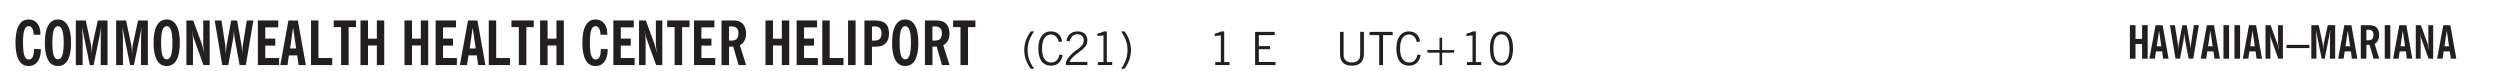
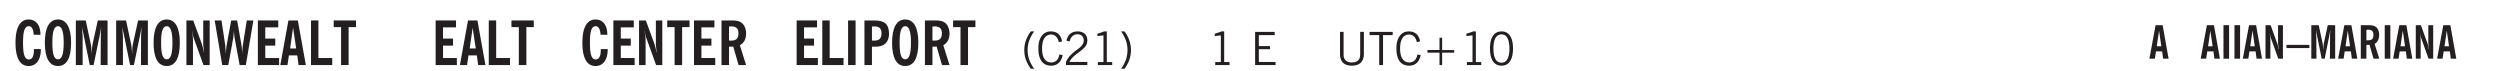
<svg xmlns="http://www.w3.org/2000/svg" xmlns:xlink="http://www.w3.org/1999/xlink" width="327.4pt" height="12.4" viewBox="0 0 327.4 9.3">
  <defs>
    <symbol overflow="visible" id="y">
      <path style="stroke:none" d="M.578 0v-4.344h2.563v.422H1.062v1.438h1.47v.406h-1.47v1.672H3.25V0Zm0 0" />
    </symbol>
    <symbol overflow="visible" id="b">
      <path style="stroke:none" d="M2.656-3.969c-.011-.363-.074-.64-.187-.828-.106-.195-.262-.297-.469-.297-.25 0-.438.18-.563.532-.117.343-.171.89-.171 1.64 0 .75.054 1.305.171 1.656.125.356.317.532.579.532a.522.522 0 0 0 .5-.313c.113-.207.171-.523.171-.953v-.094h.907v.078c0 .668-.149 1.196-.438 1.579-.281.374-.668.562-1.156.562-.563 0-.992-.254-1.281-.766C.426-1.16.28-1.92.28-2.92c0-1 .145-1.755.438-2.267.289-.519.719-.78 1.281-.78.488 0 .867.179 1.14.53.27.344.407.836.407 1.47Zm0 0" />
    </symbol>
    <symbol overflow="visible" id="d">
      <path style="stroke:none" d="M.5 0v-5.844h1.297l.656 3.078c.031.125.055.297.078.516.02.219.04.484.063.797.008-.29.02-.55.031-.781.02-.227.047-.41.078-.547l.672-3.063h1.281V0H3.75l.016-3.781a37.874 37.874 0 0 1 .063-1.25c-.024.136-.048.297-.079.484-.031.18-.078.422-.14.734L2.827 0h-.5l-.781-3.813c-.063-.312-.117-.554-.156-.734-.032-.187-.059-.348-.079-.484l.047.875c.02.21.032.336.032.375V0Zm0 0" />
    </symbol>
    <symbol overflow="visible" id="e">
      <path style="stroke:none" d="M.5 0v-5.844h.89l1.141 3.11c.04.136.082.293.125.468.051.18.098.375.14.594h.032a9.442 9.442 0 0 1-.094-.672 4.31 4.31 0 0 1-.03-.515v-2.985h.843V0h-.813L1.516-3.375a3.89 3.89 0 0 1-.157-.5 7.997 7.997 0 0 1-.109-.531h-.031a5.475 5.475 0 0 1 .14 1.328V0Zm0 0" />
    </symbol>
    <symbol overflow="visible" id="f">
      <path style="stroke:none" d="M1.11 0 .124-5.844h.89L1.5-2.64c.008.106.02.25.031.438.02.187.035.437.047.75.02-.3.04-.55.063-.75.02-.207.039-.363.062-.469l.578-3.172h.781l.579 3.282c.02.156.035.328.046.515.02.188.036.387.047.594 0-.195.004-.39.016-.578.02-.196.04-.39.063-.578l.515-3.235h.86L4.202 0h-.812l-.61-3.297a5.608 5.608 0 0 1-.094-.625 5.398 5.398 0 0 1-.03-.61c-.032.337-.06.602-.079.798a4.458 4.458 0 0 1-.062.406L1.906 0Zm0 0" />
    </symbol>
    <symbol overflow="visible" id="g">
      <path style="stroke:none" d="M.5 0v-5.844h2.672v.907H1.469v1.468H2.78v.922H1.47v1.625H3.28V0Zm0 0" />
    </symbol>
    <symbol overflow="visible" id="h">
      <path style="stroke:none" d="M1.36-2.172h.796L1.75-4.89ZM.077 0l1.063-5.844h1.234L3.422 0h-.953l-.172-1.266H1.203L1.016 0Zm0 0" />
    </symbol>
    <symbol overflow="visible" id="i">
      <path style="stroke:none" d="M.5 0v-5.844h.969v4.922H3.28V0Zm0 0" />
    </symbol>
    <symbol overflow="visible" id="j">
      <path style="stroke:none" d="M1.078 0v-4.969H.11v-.875h2.922v.875h-.969V0Zm0 0" />
    </symbol>
    <symbol overflow="visible" id="k">
-       <path style="stroke:none" d="M.5 0v-5.844h.984v2.39h1.157v-2.39h.968V0h-.968v-2.563H1.484V0Zm0 0" />
-     </symbol>
+       </symbol>
    <symbol overflow="visible" id="m">
      <path style="stroke:none" d="M1.484-3.219c.032 0 .055.008.079.016h.14c.363 0 .625-.07.781-.219.157-.156.235-.406.235-.75 0-.312-.078-.535-.235-.672-.148-.144-.386-.218-.718-.218-.055 0-.137.007-.25.015h-.032ZM3.72 0h-.985l-.703-2.438a2.787 2.787 0 0 1-.203.032h-.343V0H.5v-5.844h1.297c.375 0 .656.028.844.078.187.043.351.121.5.235.175.136.316.328.421.578.102.25.157.527.157.828 0 .355-.07.664-.203.922-.137.25-.34.453-.61.61Zm0 0" />
    </symbol>
    <symbol overflow="visible" id="n">
      <path style="stroke:none" d="M.516 0v-5.844H1.5V0Zm0 0" />
    </symbol>
    <symbol overflow="visible" id="o">
      <path style="stroke:none" d="M1.484-3.219c.032 0 .063.008.094.016h.156c.352 0 .61-.07.766-.219.156-.156.234-.406.234-.75 0-.312-.074-.535-.218-.672-.149-.144-.383-.218-.704-.218-.054 0-.109.007-.171.015h-.157ZM.5 0v-5.844h1.297c.687 0 1.176.137 1.469.407.3.273.453.718.453 1.343 0 .543-.153.961-.453 1.25-.293.293-.72.438-1.282.438h-.5V0Zm0 0" />
    </symbol>
    <symbol overflow="visible" id="q">
      <path style="stroke:none" d="M1.203.484a5.307 5.307 0 0 1-.64-1.203 3.795 3.795 0 0 1-.204-1.25c0-.426.067-.836.204-1.234.144-.406.359-.805.64-1.203h.453A5.034 5.034 0 0 0 1-3.203 3.67 3.67 0 0 0 .797-1.97c0 .438.066.856.203 1.25.145.399.363.797.656 1.203Zm0 0" />
    </symbol>
    <symbol overflow="visible" id="r">
      <path style="stroke:none" d="M3.469-1.297c-.106.461-.29.805-.547 1.031-.25.23-.574.344-.969.344C1.41.078.993-.113.703-.5.422-.895.281-1.453.281-2.172c0-.695.145-1.242.438-1.64.289-.395.687-.594 1.187-.594.407 0 .735.11.985.328.25.219.414.543.5.969L2.953-3c-.062-.32-.183-.566-.36-.734A.882.882 0 0 0 1.954-4c-.387 0-.683.164-.89.484-.2.313-.297.766-.297 1.36 0 .586.101 1.031.312 1.344.207.312.504.468.89.468a.973.973 0 0 0 .704-.265c.187-.188.305-.446.36-.782Zm0 0" />
    </symbol>
    <symbol overflow="visible" id="s">
      <path style="stroke:none" d="M.297 0v-.406c.094-.219.219-.426.375-.625.156-.196.348-.395.578-.594.102-.094.27-.223.5-.39a4.37 4.37 0 0 0 .484-.391 1.86 1.86 0 0 0 .297-.406.95.95 0 0 0 .094-.407c0-.25-.074-.445-.219-.594-.148-.144-.351-.218-.61-.218a.928.928 0 0 0-.655.25c-.18.156-.297.386-.36.687L.36-3.188c.082-.394.25-.695.5-.906.25-.207.567-.312.954-.312.394 0 .707.105.937.312.227.211.344.496.344.86 0 .156-.024.296-.063.421-.031.118-.09.231-.172.344-.148.211-.453.485-.921.828a6.86 6.86 0 0 0-.235.172 5.132 5.132 0 0 0-.61.547C.939-.742.82-.57.75-.406h2.344V0Zm0 0" />
    </symbol>
    <symbol overflow="visible" id="t">
      <path style="stroke:none" d="M2.047-4.406v4.015h.703V0H.875v-.39h.734v-3.5l-.796.093v-.312c.164-.04.32-.086.468-.141.157-.05.29-.102.407-.156Zm0 0" />
    </symbol>
    <symbol overflow="visible" id="v">
      <path style="stroke:none" d="M.313.484a4.75 4.75 0 0 0 .64-1.203 3.9 3.9 0 0 0 0-2.484 4.817 4.817 0 0 0-.64-1.203h.453c.289.398.504.797.64 1.203a3.9 3.9 0 0 1 0 2.484A4.75 4.75 0 0 1 .766.484Zm0 0" />
    </symbol>
    <symbol overflow="visible" id="w">
      <path style="stroke:none" d="M2.047-4.406v4.015h.703V0H.875v-.39h.734v-3.5l-.796.093v-.312c.164-.04.32-.086.468-.141.157-.05.29-.102.407-.156Zm0 0" />
    </symbol>
    <symbol overflow="visible" id="c">
      <path style="stroke:none" d="M1.266-2.922c0 .75.054 1.305.171 1.656.125.344.313.516.563.516.258 0 .445-.172.563-.516.124-.351.187-.906.187-1.656 0-.75-.063-1.297-.188-1.64-.117-.352-.304-.532-.562-.532-.25 0-.438.18-.563.532-.117.343-.171.89-.171 1.64Zm-.985 0c0-1 .145-1.754.438-2.265.289-.52.719-.782 1.281-.782.563 0 .988.262 1.281.782.29.511.438 1.265.438 2.265 0 1-.149 1.762-.438 2.281-.293.512-.719.766-1.281.766-.563 0-.992-.254-1.281-.766C.426-1.16.28-1.92.28-2.92Zm0 0" />
    </symbol>
    <symbol overflow="visible" id="z">
      <path style="stroke:none" d="M.578-4.344h.469v2.797c0 .2.004.352.016.453.019.094.05.184.093.266a.816.816 0 0 0 .375.36c.164.085.364.124.594.124.238 0 .441-.039.61-.125a.856.856 0 0 0 .374-.36.875.875 0 0 0 .079-.28c.019-.102.03-.274.03-.516v-2.719h.485v2.875c0 .5-.137.887-.406 1.157-.274.261-.664.39-1.172.39-.512 0-.898-.129-1.156-.39C.707-.57.579-.958.579-1.47Zm0 0" />
    </symbol>
    <symbol overflow="visible" id="A">
      <path style="stroke:none" d="M1.39 0v-3.922H.126v-.422h3.031v.422H1.891V0Zm0 0" />
    </symbol>
    <symbol overflow="visible" id="B">
      <path style="stroke:none" d="M3.469-1.297c-.106.461-.29.805-.547 1.031-.25.23-.574.344-.969.344C1.41.078.993-.113.703-.5.422-.895.281-1.453.281-2.172c0-.695.145-1.242.438-1.64.289-.395.687-.594 1.187-.594.407 0 .735.11.985.328.25.219.414.543.5.969L2.953-3c-.062-.32-.183-.566-.36-.734A.882.882 0 0 0 1.954-4c-.387 0-.683.164-.89.484-.2.313-.297.766-.297 1.36 0 .586.101 1.031.312 1.344.207.312.504.468.89.468a.973.973 0 0 0 .704-.265c.187-.188.305-.446.36-.782Zm0 0" />
    </symbol>
    <symbol overflow="visible" id="C">
      <path style="stroke:none" d="M2.672-3.578v1.61H4.25v.343H2.672V0h-.344v-1.625H.75v-.344h1.578v-1.61Zm0 0" />
    </symbol>
    <symbol overflow="visible" id="D">
      <path style="stroke:none" d="M.75-2.172c0 .617.086 1.078.266 1.39a.858.858 0 0 0 .796.47c.344 0 .598-.157.766-.47.176-.312.266-.773.266-1.39 0-.601-.09-1.062-.266-1.375-.168-.312-.422-.469-.765-.469-.344 0-.61.157-.797.47-.18.312-.266.773-.266 1.374Zm-.453 0c0-.726.129-1.281.39-1.656.258-.383.633-.578 1.125-.578.489 0 .86.195 1.11.578.258.375.39.93.39 1.656 0 .73-.132 1.29-.39 1.672-.25.387-.621.578-1.11.578C1.32.078.946-.113.688-.5c-.261-.383-.39-.941-.39-1.672Zm0 0" />
    </symbol>
    <symbol overflow="visible" id="F">
-       <path style="stroke:none" d="M.375 0v-4.39h.734v1.796h.86V-4.39h.734V0H1.97v-1.922h-.86V0Zm0 0" />
-     </symbol>
+       </symbol>
    <symbol overflow="visible" id="G">
      <path style="stroke:none" d="M1.016-1.625h.593l-.296-2.047ZM.046 0 .86-4.39h.922L2.563 0h-.72L1.72-.953H.906L.766 0Zm0 0" />
    </symbol>
    <symbol overflow="visible" id="H">
-       <path style="stroke:none" d="M.828 0 .094-4.39H.75l.375 2.421c.008.074.02.184.031.328.008.137.02.32.032.547.007-.226.019-.414.03-.562.02-.157.036-.27.048-.344l.453-2.39h.578l.422 2.468c.02.125.035.258.047.39.02.137.03.282.03.438 0-.144.005-.289.017-.437.007-.145.023-.285.046-.422l.375-2.438h.657L3.156 0h-.61l-.468-2.469a19.254 19.254 0 0 1-.062-.469 3.15 3.15 0 0 1-.032-.468c-.023.25-.043.449-.062.594-.012.148-.024.25-.031.312L1.42 0Zm0 0" />
-     </symbol>
+       </symbol>
    <symbol overflow="visible" id="I">
      <path style="stroke:none" d="M.39 0v-4.39h.735V0Zm0 0" />
    </symbol>
    <symbol overflow="visible" id="J">
      <path style="stroke:none" d="M.375 0v-4.39h.672l.844 2.343c.039.094.078.211.109.344.031.137.063.289.094.453h.031c-.031-.188-.059-.352-.078-.5a2.627 2.627 0 0 1-.031-.39v-2.25h.64V0h-.61l-.905-2.531a2.346 2.346 0 0 1-.125-.375 5.311 5.311 0 0 1-.079-.39H.922c.031.155.05.32.062.483.02.157.032.325.032.5V0Zm0 0" />
    </symbol>
    <symbol overflow="visible" id="K">
      <path style="stroke:none" d="M0-1.39v-.423h3v.422Zm0 0" />
    </symbol>
    <symbol overflow="visible" id="L">
      <path style="stroke:none" d="M.375 0v-4.39h.969l.5 2.312c.02.094.035.226.047.39.02.168.039.368.062.594 0-.218.004-.41.016-.578.02-.176.039-.312.062-.406l.5-2.313H3.5V0h-.688l.016-2.828v-.297c.008-.156.024-.375.047-.656-.023.105-.047.226-.078.36-.024.136-.055.323-.094.562L2.125 0h-.39l-.579-2.86a13.642 13.642 0 0 0-.11-.562c-.023-.133-.042-.254-.062-.36.02.282.032.5.032.657.007.156.015.258.015.297L1.047 0Zm0 0" />
    </symbol>
    <symbol overflow="visible" id="M">
      <path style="stroke:none" d="M1.11-2.422c.019.012.038.016.062.016h.11c.269 0 .46-.051.577-.156.114-.114.172-.301.172-.563 0-.238-.058-.41-.172-.516-.105-.101-.28-.156-.53-.156-.044 0-.11.008-.204.016h-.016ZM2.796 0h-.75l-.531-1.828a.535.535 0 0 1-.141.016h-.266V0H.375v-4.39h.969c.281 0 .488.023.625.062.144.031.273.09.39.172.133.105.239.25.313.437.07.188.11.399.11.625 0 .262-.055.492-.157.688-.094.199-.242.355-.438.469Zm0 0" />
    </symbol>
    <clipPath id="N">
      <path d="M0 0h327.398v9.3H0Zm0 0" />
    </clipPath>
    <clipPath id="p">
      <path d="M134 4h2v5.3h-2Zm0 0" />
    </clipPath>
    <clipPath id="u">
      <path d="M146 4h3v5.3h-3Zm0 0" />
    </clipPath>
    <clipPath id="E">
      <path d="M275.727 3.2h46.078v6.1h-46.078Zm0 0" />
    </clipPath>
    <clipPath id="a">
      <path d="M0 0h328v10H0z" />
    </clipPath>
    <g id="O" clip-path="url(#a)">
      <use xlink:href="#b" x="1.752" y="8.521" style="fill:#231f20;fill-opacity:1" />
      <use xlink:href="#c" x="5.592" y="8.521" style="fill:#231f20;fill-opacity:1" />
      <use xlink:href="#d" x="9.432" y="8.521" style="fill:#231f20;fill-opacity:1" />
      <use xlink:href="#d" x="14.711" y="8.521" style="fill:#231f20;fill-opacity:1" />
      <use xlink:href="#c" x="19.832" y="8.521" style="fill:#231f20;fill-opacity:1" />
      <use xlink:href="#e" x="23.912" y="8.521" style="fill:#231f20;fill-opacity:1" />
      <use xlink:href="#f" x="27.992" y="8.521" style="fill:#231f20;fill-opacity:1" />
      <use xlink:href="#g" x="33.271" y="8.521" style="fill:#231f20;fill-opacity:1" />
      <use xlink:href="#h" x="36.631" y="8.521" style="fill:#231f20;fill-opacity:1" />
      <use xlink:href="#i" x="40.231" y="8.521" style="fill:#231f20;fill-opacity:1" />
      <use xlink:href="#j" x="43.591" y="8.521" style="fill:#231f20;fill-opacity:1" />
      <use xlink:href="#k" x="46.711" y="8.521" style="fill:#231f20;fill-opacity:1" />
      <use xlink:href="#l" x="50.79" y="8.521" style="fill:#231f20;fill-opacity:1" />
      <use xlink:href="#k" x="52.47" y="8.521" style="fill:#231f20;fill-opacity:1" />
      <use xlink:href="#g" x="56.55" y="8.521" style="fill:#231f20;fill-opacity:1" />
      <use xlink:href="#h" x="60.15" y="8.521" style="fill:#231f20;fill-opacity:1" />
      <use xlink:href="#i" x="63.51" y="8.521" style="fill:#231f20;fill-opacity:1" />
      <use xlink:href="#j" x="66.87" y="8.521" style="fill:#231f20;fill-opacity:1" />
      <use xlink:href="#k" x="70.23" y="8.521" style="fill:#231f20;fill-opacity:1" />
      <use xlink:href="#l" x="74.309" y="8.521" style="fill:#231f20;fill-opacity:1" />
      <use xlink:href="#b" x="75.989" y="8.521" style="fill:#231f20;fill-opacity:1" />
      <use xlink:href="#g" x="79.829" y="8.521" style="fill:#231f20;fill-opacity:1" />
      <use xlink:href="#e" x="83.189" y="8.521" style="fill:#231f20;fill-opacity:1" />
      <use xlink:href="#j" x="87.269" y="8.521" style="fill:#231f20;fill-opacity:1" />
      <use xlink:href="#g" x="90.388" y="8.521" style="fill:#231f20;fill-opacity:1" />
      <use xlink:href="#m" x="93.988" y="8.521" style="fill:#231f20;fill-opacity:1" />
      <use xlink:href="#l" x="97.828" y="8.521" style="fill:#231f20;fill-opacity:1" />
      <use xlink:href="#k" x="99.748" y="8.521" style="fill:#231f20;fill-opacity:1" />
      <use xlink:href="#g" x="103.828" y="8.521" style="fill:#231f20;fill-opacity:1" />
      <use xlink:href="#i" x="107.188" y="8.521" style="fill:#231f20;fill-opacity:1" />
      <use xlink:href="#n" x="110.548" y="8.521" style="fill:#231f20;fill-opacity:1" />
      <use xlink:href="#o" x="112.708" y="8.521" style="fill:#231f20;fill-opacity:1" />
      <use xlink:href="#c" x="116.548" y="8.521" style="fill:#231f20;fill-opacity:1" />
      <use xlink:href="#m" x="120.628" y="8.521" style="fill:#231f20;fill-opacity:1" />
      <use xlink:href="#j" x="124.708" y="8.521" style="fill:#231f20;fill-opacity:1" />
      <g clip-path="url(#p)">
        <use xlink:href="#q" x="133.783" y="8.521" style="fill:#231f20;fill-opacity:1" />
      </g>
      <use xlink:href="#r" x="135.703" y="8.521" style="fill:#231f20;fill-opacity:1" />
      <use xlink:href="#s" x="139.303" y="8.521" style="fill:#231f20;fill-opacity:1" />
      <use xlink:href="#t" x="142.902" y="8.521" style="fill:#231f20;fill-opacity:1" />
      <g clip-path="url(#u)">
        <use xlink:href="#v" x="146.502" y="8.521" style="fill:#231f20;fill-opacity:1" />
      </g>
      <use xlink:href="#l" x="148.558" y="8.521" style="fill:#231f20;fill-opacity:1" />
      <use xlink:href="#w" x="158.273" y="8.521" style="fill:#231f20;fill-opacity:1" />
      <use xlink:href="#x" x="161.873" y="8.521" style="fill:#231f20;fill-opacity:1" />
      <use xlink:href="#y" x="163.793" y="8.521" style="fill:#231f20;fill-opacity:1" />
      <use xlink:href="#x" x="167.153" y="8.521" style="fill:#231f20;fill-opacity:1" />
      <use xlink:href="#z" x="174.911" y="8.521" style="fill:#231f20;fill-opacity:1" />
      <use xlink:href="#A" x="179.231" y="8.521" style="fill:#231f20;fill-opacity:1" />
      <use xlink:href="#B" x="182.591" y="8.521" style="fill:#231f20;fill-opacity:1" />
      <use xlink:href="#C" x="186.19" y="8.521" style="fill:#231f20;fill-opacity:1" />
      <use xlink:href="#w" x="191.231" y="8.521" style="fill:#231f20;fill-opacity:1" />
      <use xlink:href="#D" x="194.831" y="8.521" style="fill:#231f20;fill-opacity:1" />
      <g clip-path="url(#E)">
        <path style="stroke:none;fill-rule:nonzero;fill:#fff;fill-opacity:1" d="M275.727 3.2h46.078v7.437h-46.078Zm0 0" />
      </g>
      <use xlink:href="#F" x="278.557" y="7.687" style="fill:#231f20;fill-opacity:1" />
      <use xlink:href="#G" x="281.437" y="7.687" style="fill:#231f20;fill-opacity:1" />
      <use xlink:href="#H" x="284.077" y="7.687" style="fill:#231f20;fill-opacity:1" />
      <use xlink:href="#G" x="288.156" y="7.687" style="fill:#231f20;fill-opacity:1" />
      <use xlink:href="#I" x="290.796" y="7.687" style="fill:#231f20;fill-opacity:1" />
      <use xlink:href="#I" x="292.236" y="7.687" style="fill:#231f20;fill-opacity:1" />
      <use xlink:href="#G" x="293.676" y="7.687" style="fill:#231f20;fill-opacity:1" />
      <use xlink:href="#J" x="296.316" y="7.687" style="fill:#231f20;fill-opacity:1" />
      <use xlink:href="#K" x="299.436" y="7.687" style="fill:#231f20;fill-opacity:1" />
      <use xlink:href="#L" x="302.315" y="7.687" style="fill:#231f20;fill-opacity:1" />
      <use xlink:href="#G" x="306.155" y="7.687" style="fill:#231f20;fill-opacity:1" />
      <use xlink:href="#M" x="308.795" y="7.687" style="fill:#231f20;fill-opacity:1" />
      <use xlink:href="#I" x="311.915" y="7.687" style="fill:#231f20;fill-opacity:1" />
      <use xlink:href="#G" x="313.355" y="7.687" style="fill:#231f20;fill-opacity:1" />
      <use xlink:href="#J" x="315.995" y="7.687" style="fill:#231f20;fill-opacity:1" />
      <use xlink:href="#G" x="319.115" y="7.687" style="fill:#231f20;fill-opacity:1" />
    </g>
  </defs>
  <g clip-path="url(#N)">
    <use xlink:href="#O" />
  </g>
</svg>